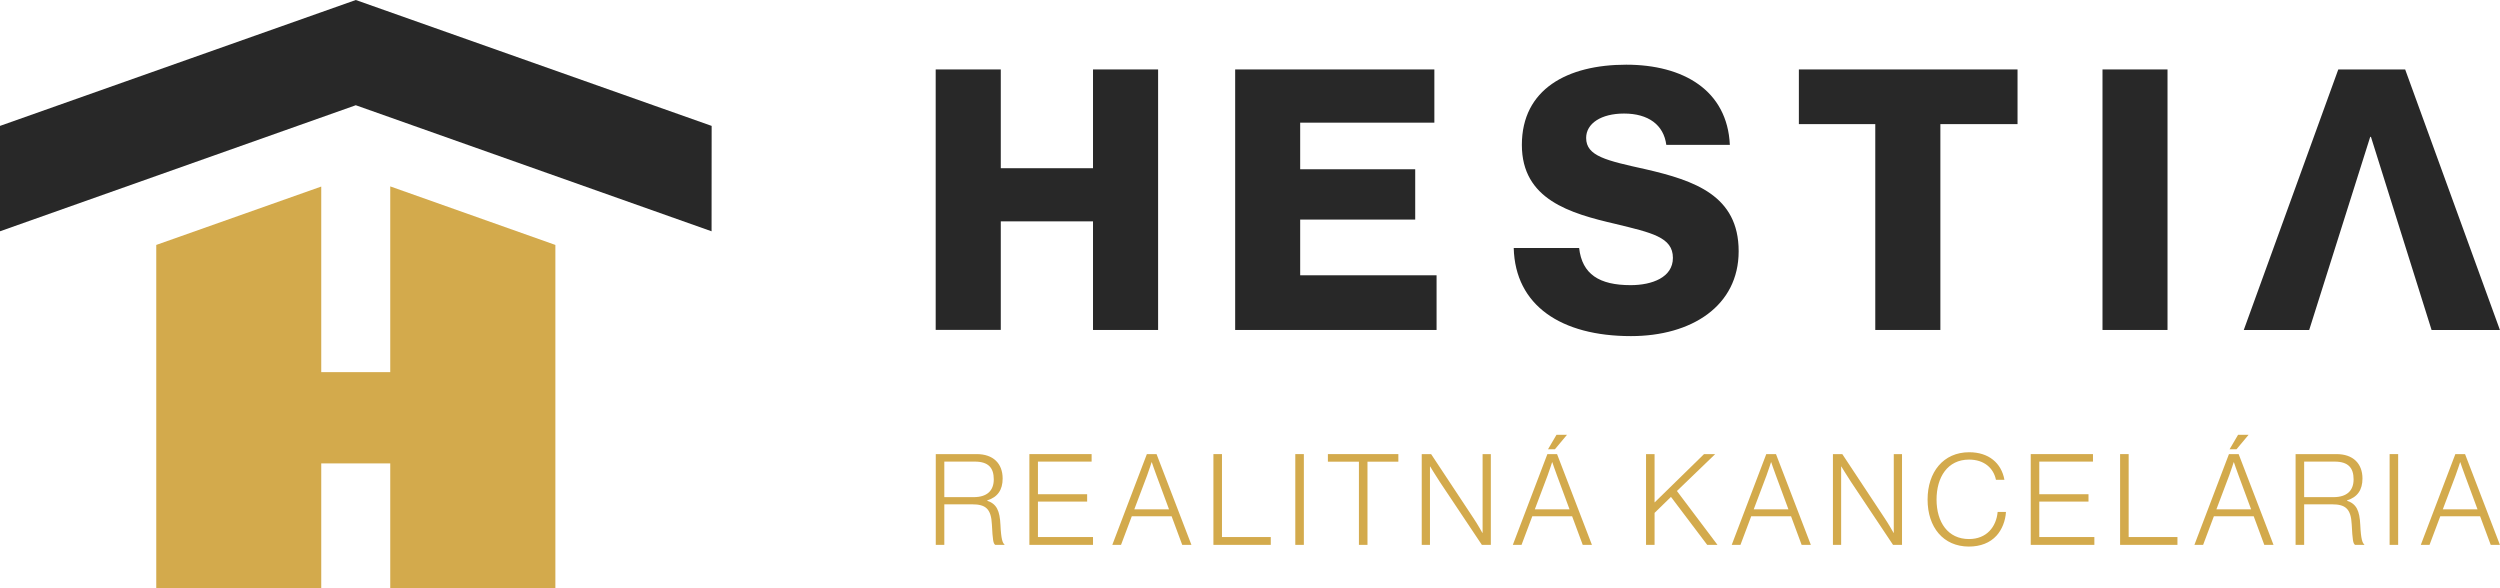
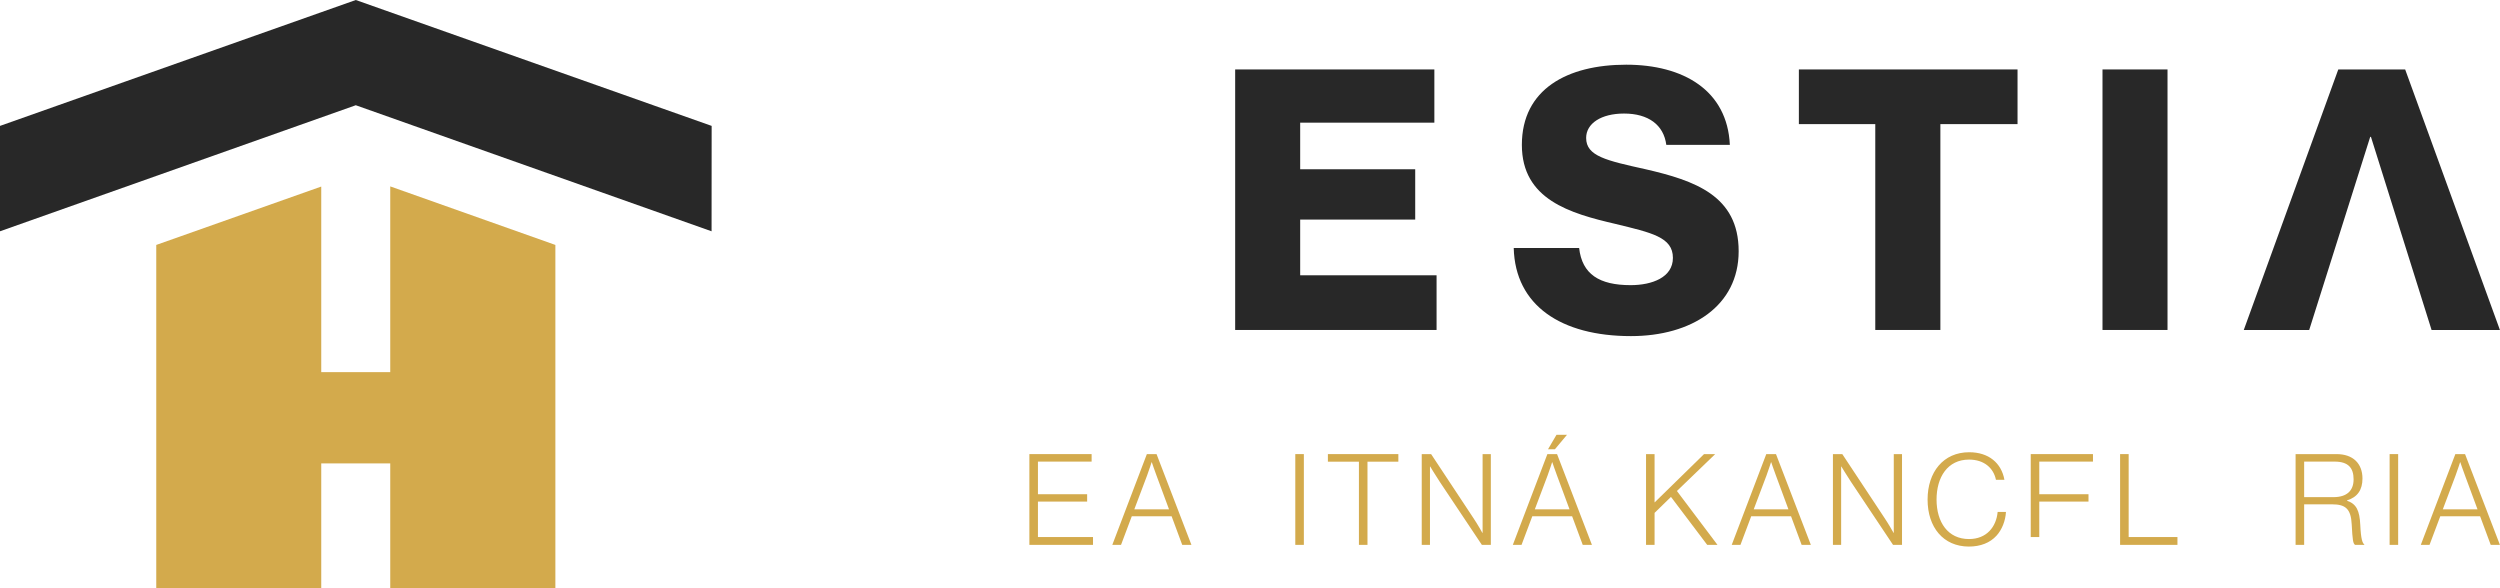
<svg xmlns="http://www.w3.org/2000/svg" width="153" height="36" viewBox="0 0 153 36" fill="none">
  <g clip-path="url(#clip0_2805_1087)">
-     <path d="M57.269 27.791H59.772C60.784 27.791 61.362 28.364 61.362 29.288C61.362 29.97 61.063 30.425 60.42 30.623V30.647C60.998 30.84 61.188 31.26 61.228 32.125C61.268 33.02 61.367 33.242 61.472 33.316V33.346H60.909C60.784 33.262 60.754 33.049 60.704 32.1C60.659 31.137 60.32 30.865 59.503 30.865H57.792V33.346H57.269V27.791ZM59.587 30.425C60.405 30.425 60.819 30.03 60.819 29.338C60.819 28.646 60.505 28.25 59.657 28.25H57.792V30.425H59.587Z" fill="#D3AA4C" />
    <path d="M62.998 27.791H66.807V28.25H63.522V30.247H66.533V30.697H63.522V32.867H66.892V33.346H62.998V27.791Z" fill="#D3AA4C" />
    <path d="M70.188 27.791H70.781L72.915 33.346H72.352L71.703 31.596H69.265L68.607 33.346H68.073L70.188 27.791ZM71.544 31.171L70.776 29.096C70.656 28.784 70.492 28.29 70.492 28.29H70.477C70.477 28.29 70.327 28.764 70.203 29.096L69.42 31.171H71.544Z" fill="#D3AA4C" />
-     <path d="M74.261 27.791H74.785V32.867H77.771V33.346H74.261V27.791Z" fill="#D3AA4C" />
    <path d="M79.272 27.791H79.796V33.346H79.272V27.791Z" fill="#D3AA4C" />
    <path d="M83.161 28.255H81.267V27.791H85.579V28.255H83.69V33.346H83.166V28.255H83.161Z" fill="#D3AA4C" />
    <path d="M87.01 27.791H87.584L90.162 31.69C90.446 32.11 90.72 32.61 90.72 32.61H90.735V27.791H91.239V33.346H90.69L88.117 29.491C87.858 29.101 87.529 28.552 87.529 28.552H87.514V33.346H87.01V27.791Z" fill="#D3AA4C" />
    <path d="M94.699 27.791H95.292L97.426 33.346H96.863L96.214 31.596H93.776L93.118 33.346H92.585L94.699 27.791ZM96.055 31.171L95.287 29.096C95.167 28.784 95.003 28.29 95.003 28.29H94.988C94.988 28.29 94.838 28.764 94.714 29.096L93.931 31.171H96.055ZM95.257 26.61H95.9L95.162 27.494H94.739L95.257 26.61Z" fill="#D3AA4C" />
    <path d="M100.737 27.791H101.26V30.751L104.287 27.791H104.97L102.627 30.049L105.11 33.346H104.481L102.263 30.41L101.26 31.389V33.346H100.737V27.791Z" fill="#D3AA4C" />
    <path d="M108.096 27.791H108.69L110.824 33.346H110.26L109.612 31.596H107.174L106.516 33.346H105.982L108.096 27.791ZM109.452 31.171L108.685 29.096C108.565 28.784 108.4 28.29 108.4 28.29H108.385C108.385 28.29 108.236 28.764 108.111 29.096L107.328 31.171H109.452Z" fill="#D3AA4C" />
    <path d="M112.175 27.791H112.748L115.326 31.69C115.61 32.11 115.884 32.61 115.884 32.61H115.899V27.791H116.403V33.346H115.854L113.282 29.491C113.022 29.101 112.693 28.552 112.693 28.552H112.678V33.346H112.175V27.791Z" fill="#D3AA4C" />
    <path d="M117.968 30.573C117.968 28.893 118.931 27.677 120.516 27.677C121.698 27.677 122.486 28.329 122.67 29.362H122.152C122.002 28.641 121.424 28.127 120.506 28.127C119.19 28.127 118.517 29.204 118.517 30.573C118.517 31.962 119.215 32.99 120.501 32.99C121.583 32.99 122.172 32.244 122.256 31.329H122.765C122.735 31.873 122.521 32.417 122.187 32.782C121.793 33.218 121.209 33.45 120.491 33.45C118.931 33.445 117.968 32.273 117.968 30.573Z" fill="#D3AA4C" />
-     <path d="M124.281 27.791H128.09V28.25H124.804V30.247H127.816V30.697H124.804V32.867H128.175V33.346H124.281V27.791Z" fill="#D3AA4C" />
+     <path d="M124.281 27.791H128.09V28.25H124.804V30.247H127.816V30.697H124.804V32.867H128.175H124.281V27.791Z" fill="#D3AA4C" />
    <path d="M129.75 27.791H130.274V32.867H133.26V33.346H129.75V27.791Z" fill="#D3AA4C" />
-     <path d="M136.412 27.791H137.005L139.139 33.346H138.575L137.927 31.596H135.489L134.831 33.346H134.298L136.412 27.791ZM137.768 31.171L137 29.096C136.88 28.784 136.716 28.29 136.716 28.29H136.701C136.701 28.29 136.551 28.764 136.427 29.096L135.644 31.171H137.768ZM136.97 26.61H137.613L136.875 27.494H136.451L136.97 26.61Z" fill="#D3AA4C" />
    <path d="M140.49 27.791H142.993C144.005 27.791 144.583 28.364 144.583 29.288C144.583 29.97 144.284 30.425 143.641 30.623V30.647C144.219 30.84 144.409 31.26 144.449 32.125C144.489 33.02 144.588 33.242 144.693 33.316V33.346H144.13C144.005 33.262 143.975 33.049 143.925 32.1C143.88 31.137 143.541 30.865 142.724 30.865H141.014V33.346H140.49V27.791ZM142.808 30.425C143.626 30.425 144.04 30.03 144.04 29.338C144.04 28.646 143.726 28.25 142.878 28.25H141.014V30.425H142.808Z" fill="#D3AA4C" />
    <path d="M146.244 27.791H146.767V33.346H146.244V27.791Z" fill="#D3AA4C" />
    <path d="M150.267 27.791H150.861L152.995 33.346H152.432L151.783 31.596H149.345L148.687 33.346H148.153L150.267 27.791ZM151.624 31.171L150.856 29.096C150.736 28.784 150.572 28.29 150.572 28.29H150.557C150.557 28.29 150.407 28.764 150.282 29.096L149.5 31.171H151.624Z" fill="#D3AA4C" />
-     <path d="M57.264 4.25H61.248V10.295H66.892V4.25H70.876V20.194H66.892V13.547H61.248V20.189H57.264V4.25Z" fill="#282828" />
    <path d="M75.592 4.25H87.783V7.507H79.571V10.359H86.611V13.438H79.571V16.848H87.918V20.194H75.592V4.25Z" fill="#282828" />
    <path d="M92.64 15.178H96.643C96.823 16.784 97.88 17.451 99.794 17.451C101.101 17.451 102.382 16.982 102.382 15.781C102.382 14.511 101.076 14.244 98.872 13.705C96.085 13.058 93.138 12.213 93.138 8.867C93.138 5.456 95.925 3.959 99.525 3.959C103.011 3.959 105.713 5.521 105.867 8.867H101.978C101.819 7.641 100.877 6.949 99.391 6.949C97.995 6.949 97.072 7.552 97.072 8.442C97.072 9.558 98.309 9.825 100.717 10.359C103.709 11.051 106.406 11.965 106.406 15.376C106.406 18.722 103.529 20.57 99.814 20.57C95.541 20.57 92.729 18.697 92.64 15.178Z" fill="#282828" />
    <path d="M114.767 7.596H110.091V4.25H123.473V7.596H118.751V20.194H114.767V7.596Z" fill="#282828" />
    <path d="M128.673 4.25H132.652V20.194H128.673V4.25Z" fill="#282828" />
    <path d="M147.196 4.25H143.103L137.319 20.194H141.323L145.057 8.377H145.102L148.812 20.194H152.995L147.196 4.25Z" fill="#282828" />
    <path d="M33.989 14.99V36H23.883V28.359H19.66V36H9.563V14.99L19.66 11.417V22.774H23.883V11.407L33.989 14.99Z" fill="#D3AA4C" />
    <path d="M43.553 7.705L43.548 14.155L21.774 6.44L0 14.155V7.705L21.774 0L43.553 7.705Z" fill="#282828" />
  </g>
  <defs>
    <clipPath id="clip0_2805_1087">
      <rect width="153" height="36" fill="white" />
    </clipPath>
  </defs>
</svg>